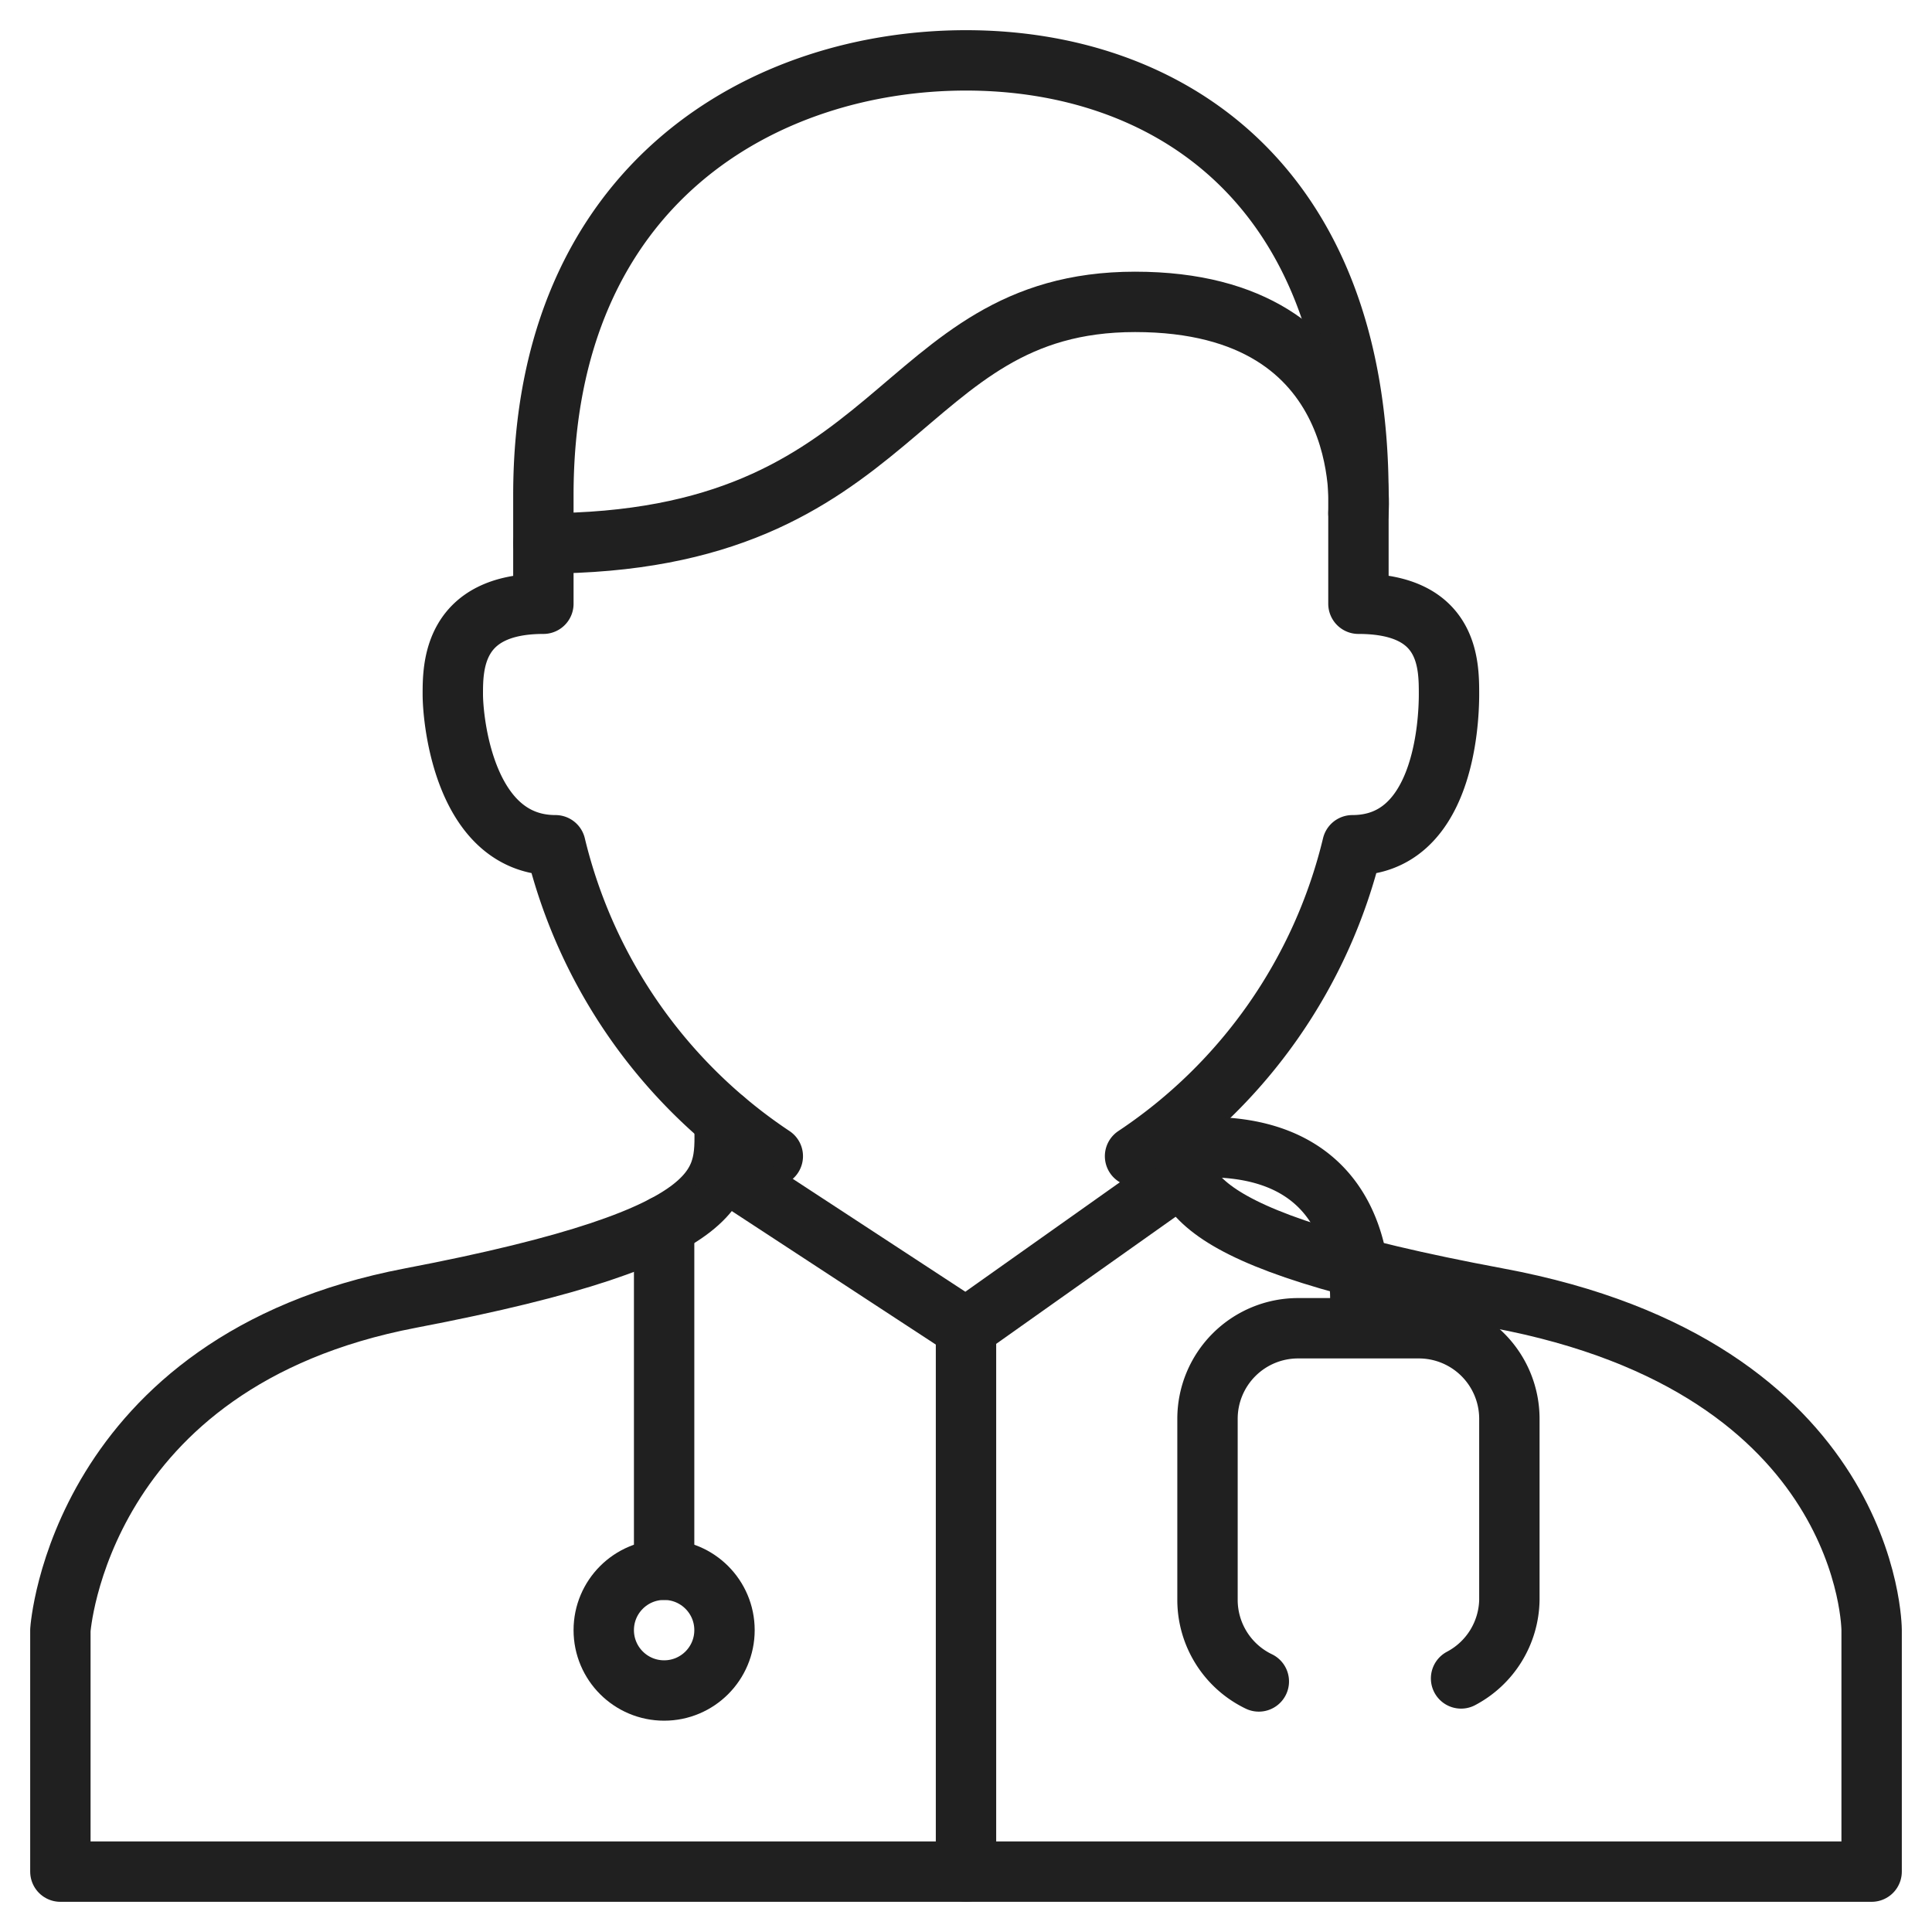
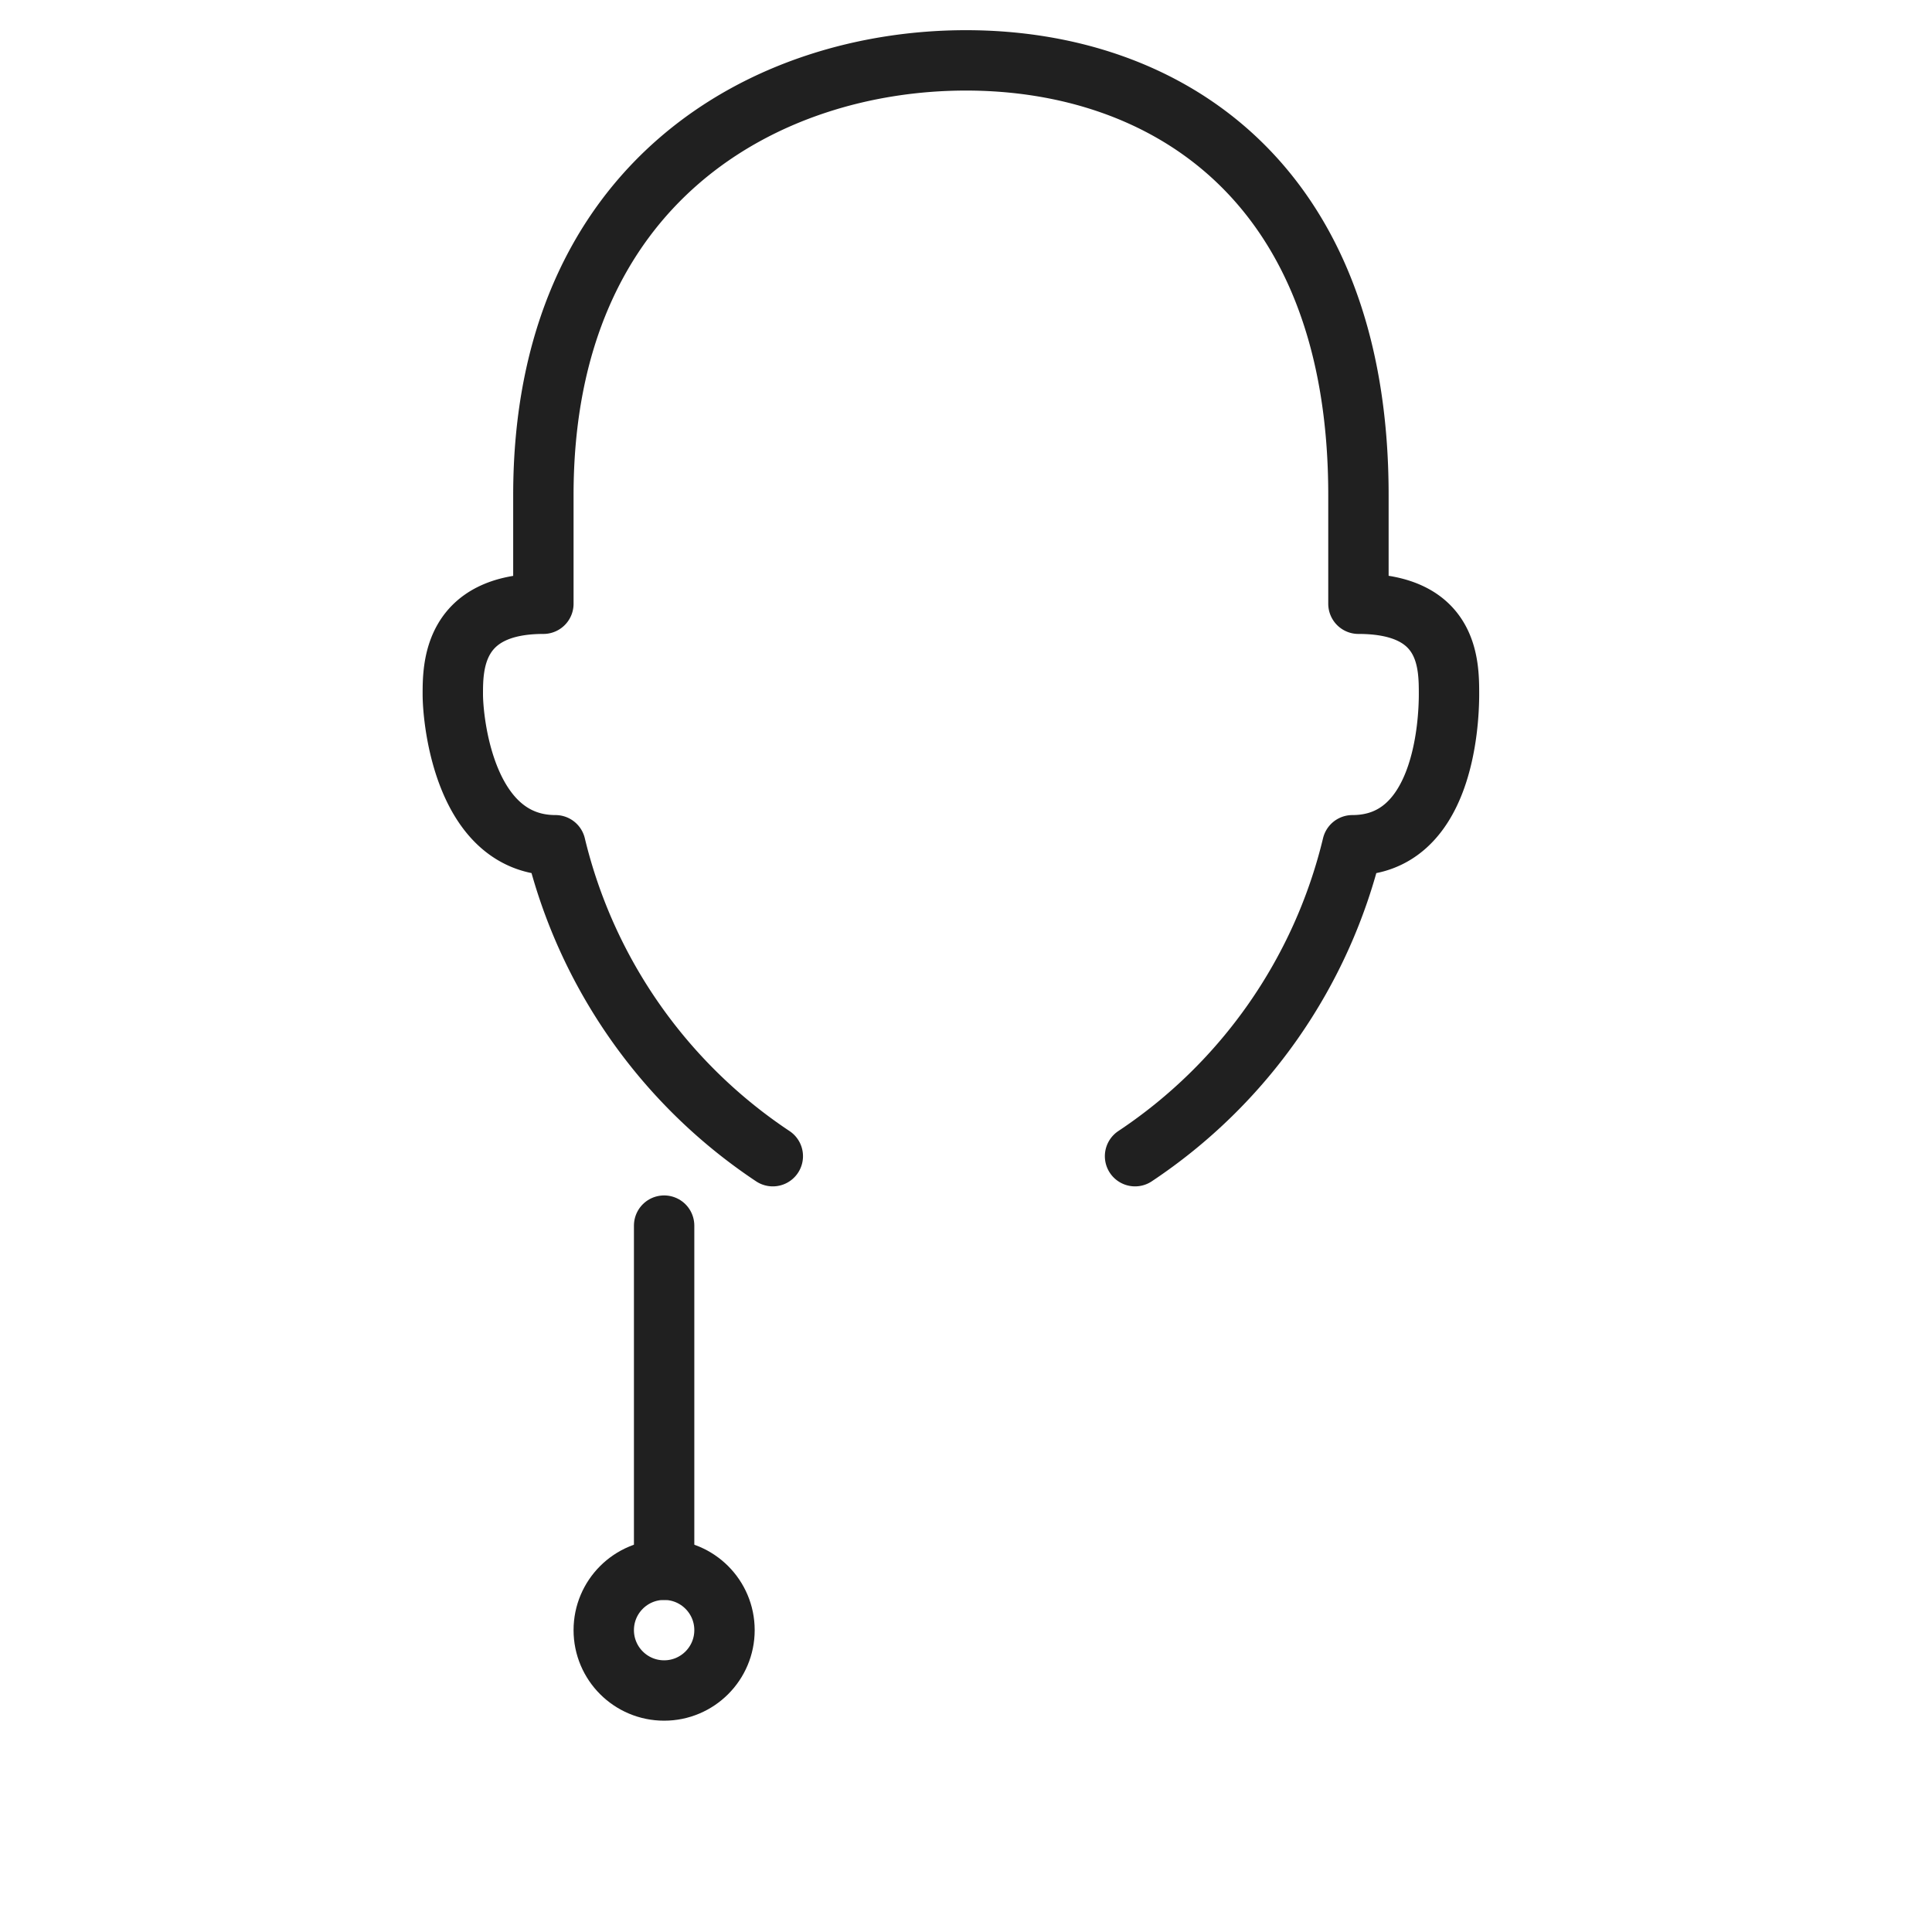
<svg xmlns="http://www.w3.org/2000/svg" viewBox="0 0 64 64" aria-labelledby="title" aria-describedby="desc" role="img">
  <title>Physician</title>
  <desc>A line styled icon from Orion Icon Library.</desc>
  <path data-name="layer2" d="M32 2c-6.6 0-14 4-14 14.4V20c-3 0-3 2.1-3 3s.4 5 3.4 5a17.2 17.2 0 0 0 7.2 10.3m12 0A17.2 17.2 0 0 0 44.8 28c3 0 3.2-4 3.2-5s0-3-3-3v-3.6C45 6 38.6 2 32 2" fill="none" stroke="#202020" stroke-miterlimit="10" stroke-width="2" stroke-linejoin="round" stroke-linecap="round" />
-   <path data-name="layer2" d="M24 37.1c0 2 .6 3.8-10.4 5.9S2 54 2 54v8h60v-8s0-8.7-12.4-11C38.9 41 39 39.3 39 37.3M18 18c12 0 11.6-8 19.6-8s7.4 7 7.4 7" fill="none" stroke="#202020" stroke-miterlimit="10" stroke-width="2" stroke-linejoin="round" stroke-linecap="round" />
-   <path data-name="layer2" fill="none" stroke="#202020" stroke-miterlimit="10" stroke-width="2" d="M23.9 38.7L32 44l7.2-5.1M32 44v18" stroke-linejoin="round" stroke-linecap="round" />
  <path data-name="layer1" fill="none" stroke="#202020" stroke-miterlimit="10" stroke-width="2" d="M22 40.6V52" stroke-linejoin="round" stroke-linecap="round" />
  <circle data-name="layer1" cx="22" cy="54" r="2" fill="none" stroke="#202020" stroke-miterlimit="10" stroke-width="2" stroke-linejoin="round" stroke-linecap="round" />
-   <path data-name="layer1" d="M41.7 55.7A3 3 0 0 1 40 53v-6a3 3 0 0 1 3-3h4a3 3 0 0 1 3 3v6a3 3 0 0 1-1.6 2.6M45 44s1-6-5-6h-1" fill="none" stroke="#202020" stroke-miterlimit="10" stroke-width="2" stroke-linejoin="round" stroke-linecap="round" />
</svg>